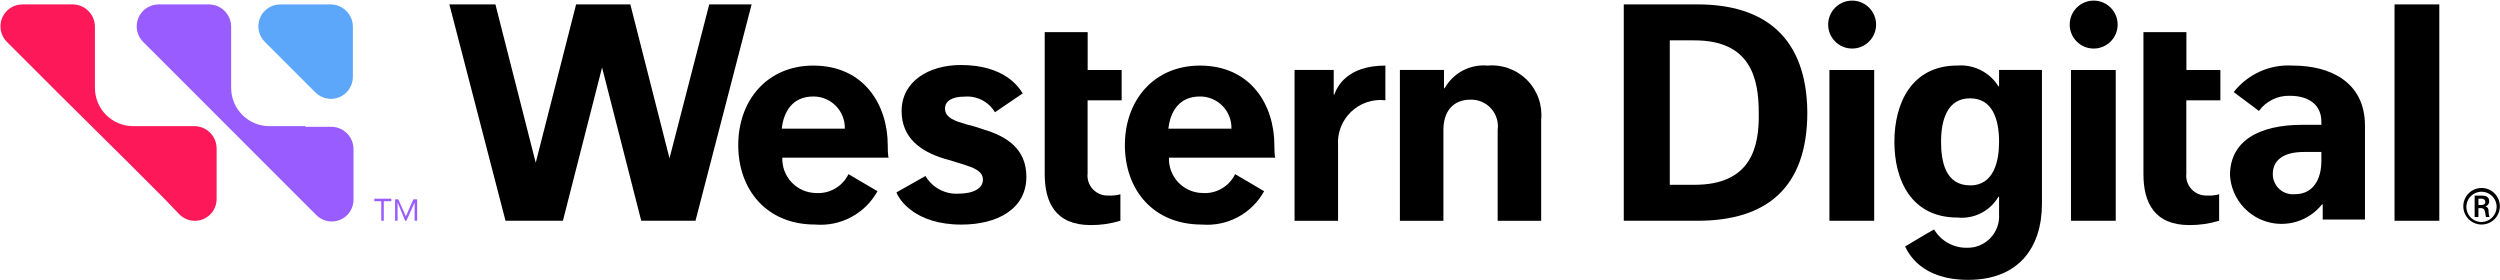
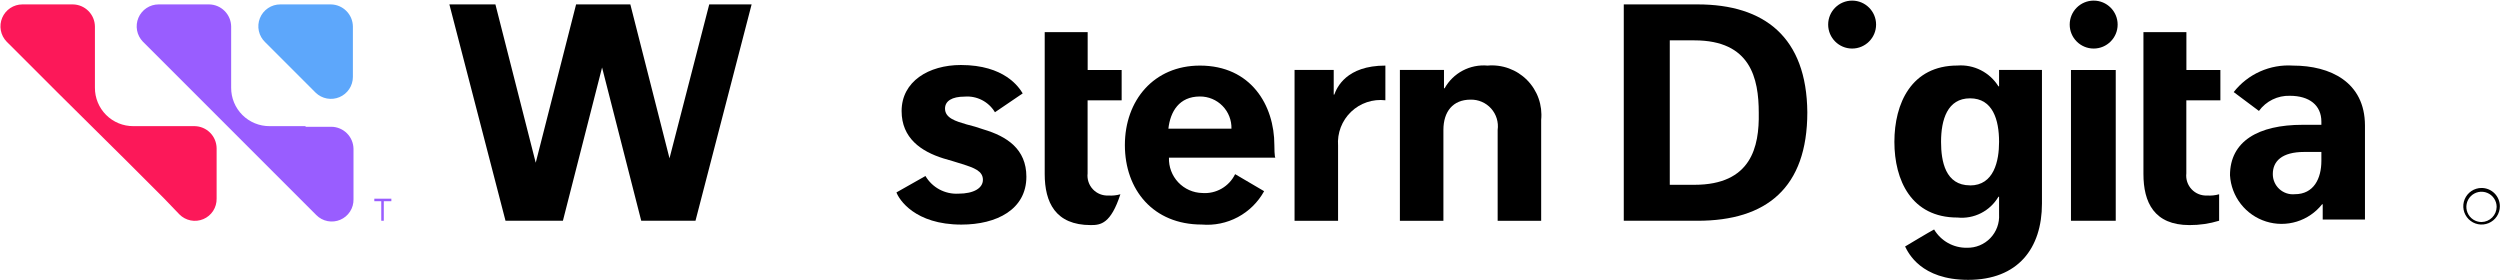
<svg xmlns="http://www.w3.org/2000/svg" width="3264" height="366" viewBox="0 0 3264 366" fill="none">
-   <path d="M1364.06 41.98H1420.06V91.391H1464.43V130.993H1419.97V226.446C1419.55 230.191 1419.95 233.983 1421.15 237.558C1422.34 241.133 1424.3 244.405 1426.89 247.147C1429.47 249.889 1432.62 252.037 1436.12 253.439C1439.62 254.842 1443.38 255.467 1447.14 255.271C1452.41 255.626 1457.71 255.069 1462.79 253.623V288.187C1450.24 292.018 1437.19 293.934 1424.08 293.869C1377.96 293.869 1363.97 264.229 1363.97 227.165V41.98" fill="black" />
+   <path d="M1364.06 41.98H1420.06V91.391H1464.43V130.993H1419.97V226.446C1419.55 230.191 1419.95 233.983 1421.15 237.558C1422.34 241.133 1424.3 244.405 1426.89 247.147C1429.47 249.889 1432.62 252.037 1436.12 253.439C1439.62 254.842 1443.38 255.467 1447.14 255.271C1452.41 255.626 1457.71 255.069 1462.79 253.623C1450.24 292.018 1437.19 293.934 1424.08 293.869C1377.96 293.869 1363.97 264.229 1363.97 227.165V41.98" fill="black" />
  <path d="M1883.7 91.316H1827.7V288.282H1884.51V169.629C1884.51 145.747 1896.86 130.103 1919.93 130.103C1924.97 129.965 1929.99 130.928 1934.63 132.924C1939.27 134.921 1943.42 137.903 1946.79 141.664C1950.16 145.425 1952.67 149.875 1954.14 154.704C1955.62 159.533 1956.03 164.626 1955.34 169.629V288.282H2012.15V156.466C2013.1 146.996 2011.94 137.434 2008.77 128.462C2005.59 119.49 2000.47 111.329 1993.78 104.563C1987.09 97.797 1978.98 92.593 1970.05 89.321C1961.11 86.049 1951.56 84.79 1942.08 85.634C1930.88 84.646 1919.64 86.918 1909.7 92.178C1899.77 97.437 1891.56 105.458 1886.08 115.274H1885.27V91.316H1883.7Z" fill="black" />
  <path d="M1808.76 85.633C1757.62 85.633 1745.35 114.458 1742.06 123.511H1741.3V91.314H1690.17V288.28H1746.98V190.214C1746.37 182.056 1747.57 173.865 1750.5 166.225C1753.42 158.586 1758 151.687 1763.9 146.021C1769.8 140.356 1776.88 136.064 1784.63 133.453C1792.38 130.841 1800.61 129.975 1808.74 130.916L1808.76 85.633Z" fill="black" />
  <path d="M1299 146.56L1335.23 121.939C1330.29 113.701 1311.35 84.876 1254.54 84.876C1212.53 84.876 1177.14 106.296 1177.14 144.988C1177.14 180.404 1202.67 197.695 1231.49 206.748C1239.73 209.21 1248.78 211.691 1256.11 214.153C1271.75 219.097 1283.29 223.206 1283.29 234.74C1283.29 245.441 1271.75 252.865 1251.09 252.865C1242.53 253.297 1234.01 251.375 1226.46 247.308C1218.91 243.242 1212.62 237.186 1208.27 229.797L1170.4 251.217C1173.69 260.27 1194.28 293.224 1255.22 293.224C1301.33 293.224 1340.04 273.452 1340.04 230.725C1340.04 194.495 1314.51 178.018 1284.04 168.965C1276.75 166.391 1269.33 164.191 1261.81 162.374C1247.82 158.265 1233.82 154.136 1233.82 141.787C1233.82 131.901 1242.87 126.144 1259.35 126.144C1267.21 125.491 1275.09 127.059 1282.1 130.668C1289.11 134.278 1294.97 139.784 1299 146.56Z" fill="black" />
  <path d="M925.976 5.75L874.105 206.693L822.974 5.75H752.147L699.443 212.451L646.815 5.75H586.707L659.996 288.226H734.932L786.064 88.116L837.196 288.226H908.023L981.312 5.75H925.976Z" fill="black" />
-   <path d="M1159.02 189.399C1159.02 137.525 1128.55 85.633 1061.85 85.633C1001.74 85.633 963.848 130.935 963.848 189.399C963.848 247.864 1000.91 293.166 1064.22 293.166C1080.55 294.554 1096.93 291.178 1111.38 283.447C1125.84 275.716 1137.74 263.962 1145.65 249.607L1107.77 227.372C1103.93 235.297 1097.79 241.882 1090.15 246.273C1082.52 250.663 1073.74 252.656 1064.96 251.993C1059.05 251.869 1053.24 250.572 1047.84 248.179C1042.45 245.785 1037.58 242.343 1033.53 238.051C1029.47 233.76 1026.31 228.706 1024.23 223.182C1022.15 217.658 1021.19 211.776 1021.4 205.876H1160.57C1159.02 206.691 1159.02 190.214 1159.02 189.399ZM1020.66 167.979C1023.12 145.745 1034.66 125.973 1061.83 125.973C1067.32 125.943 1072.75 127.016 1077.82 129.127C1082.88 131.238 1087.47 134.344 1091.31 138.262C1095.15 142.18 1098.16 146.829 1100.17 151.934C1102.18 157.039 1103.14 162.495 1103 167.979H1020.66Z" fill="black" />
  <path d="M1663.81 189.399C1663.81 137.525 1633.34 85.633 1566.64 85.633C1506.54 85.633 1468.64 130.935 1468.64 189.399C1468.64 247.864 1505.7 293.166 1569.01 293.166C1585.34 294.554 1601.72 291.178 1616.18 283.447C1630.63 275.716 1642.53 263.962 1650.44 249.607L1612.57 227.372C1608.72 235.297 1602.58 241.882 1594.95 246.273C1587.31 250.663 1578.53 252.656 1569.75 251.993C1563.85 251.869 1558.03 250.572 1552.63 248.179C1547.24 245.785 1542.37 242.343 1538.32 238.051C1534.27 233.76 1531.11 228.706 1529.03 223.182C1526.94 217.658 1525.98 211.776 1526.19 205.876H1665.37C1663.81 206.691 1663.81 190.214 1663.81 189.399ZM1525.45 167.979C1527.92 145.745 1539.45 125.973 1566.62 125.973C1572.11 125.943 1577.55 127.016 1582.61 129.127C1587.67 131.238 1592.26 134.344 1596.1 138.262C1599.94 142.18 1602.95 146.829 1604.96 151.934C1606.97 157.039 1607.93 162.495 1607.79 167.979H1525.45Z" fill="black" />
  <path d="M2798.56 41.98H2854.56V91.391H2898.93V130.993H2854.47V226.446C2854.05 230.191 2854.45 233.983 2855.65 237.558C2856.84 241.133 2858.8 244.405 2861.39 247.147C2863.97 249.889 2867.12 252.037 2870.62 253.439C2874.12 254.842 2877.88 255.467 2881.64 255.271C2886.91 255.626 2892.21 255.069 2897.29 253.623V288.187C2884.74 292.018 2871.69 293.934 2858.58 293.869C2812.46 293.869 2798.47 264.229 2798.47 227.165V41.98" fill="black" />
  <path d="M2216.36 5.75H2120V288.226H2216.36C2306.12 288.226 2359.64 245.405 2359.64 146.581C2358.81 48.571 2303.7 5.75 2216.36 5.75ZM2212.25 241.276H2180.06V52.7H2212.25C2285.54 52.7 2296.24 102.112 2296.24 147.395C2297.05 191.864 2286.35 241.276 2212.23 241.276H2212.25Z" fill="black" />
-   <path d="M3184.76 5.75H3126.3V288.226H3184.76V5.75Z" fill="black" />
  <path d="M3239.94 245.405C3235.22 245.405 3230.6 246.805 3226.68 249.43C3222.75 252.054 3219.69 255.784 3217.88 260.148C3216.07 264.511 3215.6 269.313 3216.52 273.946C3217.44 278.579 3219.72 282.834 3223.06 286.174C3226.4 289.514 3230.65 291.789 3235.28 292.71C3239.92 293.632 3244.72 293.159 3249.08 291.351C3253.45 289.543 3257.17 286.482 3259.8 282.555C3262.42 278.628 3263.82 274.01 3263.82 269.287C3263.82 262.954 3261.3 256.883 3256.82 252.405C3252.35 247.928 3246.27 245.41 3239.94 245.405ZM3239.94 289.874C3236.03 289.892 3232.2 288.75 3228.94 286.593C3225.68 284.435 3223.13 281.358 3221.62 277.751C3220.1 274.144 3219.69 270.17 3220.44 266.33C3221.19 262.49 3223.05 258.958 3225.81 256.181C3228.56 253.403 3232.08 251.504 3235.91 250.725C3239.74 249.946 3243.72 250.321 3247.34 251.804C3250.96 253.286 3254.06 255.808 3256.24 259.051C3258.43 262.295 3259.6 266.114 3259.62 270.025C3259.57 275.245 3257.49 280.24 3253.81 283.947C3250.14 287.654 3245.16 289.78 3239.94 289.874Z" fill="black" />
-   <path d="M3249.02 275.042C3249.1 273.764 3248.74 272.497 3247.99 271.46C3247.24 270.422 3246.15 269.68 3244.91 269.36C3246.37 269.016 3247.67 268.167 3248.58 266.962C3249.48 265.758 3249.93 264.273 3249.85 262.77C3249.85 257.088 3245.74 255.364 3239.97 255.364H3230.89V283.356H3235.84V271.747H3239.13C3242.43 271.747 3244.08 273.394 3244.81 278.337C3244.95 280.006 3245.23 281.66 3245.65 283.28H3250.59C3249.83 283.261 3249.02 278.337 3249.02 275.042ZM3239.97 267.637H3235.86V259.398H3239.97C3241.16 259.313 3242.34 259.692 3243.26 260.459C3244.19 261.225 3244.77 262.317 3244.91 263.508C3244.89 265.97 3243.24 267.618 3239.95 267.618L3239.97 267.637Z" fill="black" />
  <path d="M2609.99 91.315V112.735H2609.17C2603.59 103.743 2595.65 96.454 2586.21 91.662C2576.78 86.87 2566.21 84.759 2555.65 85.557C2495.55 85.557 2473.31 134.969 2473.31 185.195C2473.31 235.422 2495.55 284.019 2555.65 284.019C2566.24 285.099 2576.92 283.111 2586.4 278.292C2595.89 273.473 2603.8 266.027 2609.17 256.842H2609.99V279.909C2610.33 285.587 2609.49 291.275 2607.52 296.611C2605.55 301.948 2602.49 306.817 2598.55 310.912C2594.6 315.006 2589.84 318.236 2584.58 320.398C2579.32 322.56 2573.67 323.605 2567.98 323.469C2559.37 323.616 2550.88 321.485 2543.36 317.291C2535.84 313.097 2529.56 306.989 2525.16 299.587C2520.22 302.049 2487.29 321.822 2487.29 321.822C2491.4 330.06 2507.87 365.381 2569.63 365.381C2634.68 365.381 2665.98 324.208 2665.98 265.724V91.315H2609.99ZM2572.11 242.012C2539.92 242.012 2534.24 210.725 2534.24 185.195C2534.24 156.37 2542.47 128.378 2572.11 128.378C2601.75 128.378 2609.99 156.37 2609.99 185.195C2609.99 209.987 2603.4 242.107 2572.11 242.107V242.012Z" fill="black" />
  <path d="M2993.73 85.634C2978.98 84.654 2964.23 87.293 2950.74 93.32C2937.25 99.348 2925.43 108.581 2916.33 120.217L2949.26 144.837C2953.87 138.505 2959.96 133.394 2966.99 129.948C2974.02 126.503 2981.79 124.826 2989.62 125.065C3015.14 125.065 3030.79 137.413 3030.79 158.833V162.943H3006.17C2948.52 162.943 2911.48 184.363 2911.48 228.832C2912.29 242.478 2917.22 255.556 2925.63 266.335C2934.03 277.114 2945.51 285.084 2958.55 289.191C2971.59 293.299 2985.56 293.348 2998.63 289.333C3011.7 285.319 3023.23 277.429 3031.72 266.71H3032.53V286.577H3087.7V163.871C3087.6 107.054 3042.32 85.634 2993.73 85.634ZM3030.79 209.988C3030.79 233.055 3020.9 253.547 2996.21 253.547C2992.54 253.915 2988.84 253.505 2985.34 252.345C2981.84 251.185 2978.63 249.301 2975.91 246.815C2973.19 244.329 2971.03 241.298 2969.56 237.918C2968.09 234.539 2967.35 230.888 2967.38 227.203C2967.38 210.726 2978.92 198.378 3008.55 198.378H3030.79V209.988Z" fill="black" />
-   <path d="M2446.95 91.39H2388.49V288.224H2446.95V91.39Z" fill="black" />
  <path d="M2418.13 63.381C2435.41 63.381 2449.42 49.373 2449.42 32.093C2449.42 14.814 2435.41 0.806 2418.13 0.806C2400.85 0.806 2386.85 14.814 2386.85 32.093C2386.85 49.373 2400.85 63.381 2418.13 63.381Z" fill="black" />
  <path d="M2762.31 91.39H2703.85V288.224H2762.31V91.39Z" fill="black" />
  <path d="M2733.5 63.381C2750.78 63.381 2764.79 49.373 2764.79 32.093C2764.79 14.814 2750.78 0.806 2733.5 0.806C2716.22 0.806 2702.21 14.814 2702.21 32.093C2702.21 49.373 2716.22 63.381 2733.5 63.381Z" fill="black" />
  <path d="M366.026 5.751H431.91C439.526 5.844 446.803 8.911 452.188 14.296C457.573 19.682 460.64 26.96 460.733 34.576V100.446C460.727 106.072 459.065 111.572 455.955 116.261C452.846 120.949 448.426 124.619 443.245 126.814C438.065 129.009 432.354 129.631 426.823 128.603C421.292 127.575 416.185 124.942 412.139 121.032L346.255 55.144C342.083 51.204 339.192 46.101 337.958 40.497C336.724 34.893 337.205 29.047 339.337 23.72C341.47 18.393 345.155 13.83 349.915 10.626C354.675 7.421 360.288 5.722 366.026 5.751Z" fill="#5DA7FB" />
  <path d="M221.081 164.687H174.154C167.546 164.729 160.997 163.459 154.884 160.95C148.771 158.441 143.218 154.743 138.546 150.071C133.873 145.398 130.176 139.845 127.667 133.732C125.158 127.618 123.888 121.068 123.931 114.46V34.575C123.838 26.956 120.768 19.676 115.379 14.29C109.99 8.903 102.707 5.839 95.089 5.75H29.224C23.598 5.757 18.098 7.419 13.41 10.528C8.721 13.638 5.051 18.059 2.857 23.239C0.663 28.42 0.041 34.132 1.069 39.663C2.097 45.195 4.729 50.302 8.638 54.348L34.223 79.878L68.803 114.46L69.618 115.275L75.299 120.956L168.359 213.189L176.597 221.428L179.059 223.89L213.639 258.473L234.224 279.893C238.221 283.933 243.338 286.681 248.913 287.783C254.488 288.884 260.266 288.288 265.499 286.071C270.731 283.854 275.179 280.119 278.267 275.347C281.354 270.576 282.94 264.988 282.818 259.306V193.512C282.725 185.896 279.658 178.618 274.273 173.233C268.888 167.847 261.61 164.78 253.995 164.687H221.081Z" fill="#FC1859" />
  <path d="M398.945 164.687H352.017C345.41 164.729 338.86 163.459 332.747 160.95C326.635 158.441 321.081 154.743 316.409 150.071C311.737 145.398 308.039 139.845 305.53 133.732C303.021 127.618 301.751 121.068 301.794 114.46V34.575C301.701 26.956 298.631 19.676 293.242 14.29C287.853 8.903 280.571 5.839 272.952 5.75H207.087C201.461 5.757 195.961 7.419 191.273 10.528C186.585 13.638 182.915 18.059 180.72 23.239C178.526 28.42 177.904 34.132 178.932 39.663C179.96 45.195 182.592 50.302 186.502 54.348L212.086 79.878L246.667 114.46L247.481 115.275L253.162 120.956L346.241 214.079L354.479 222.318L356.941 224.78L391.521 259.363L412.94 280.783C416.937 284.823 422.053 287.572 427.628 288.673C433.204 289.774 438.981 289.178 444.214 286.961C449.447 284.744 453.894 281.009 456.982 276.237C460.07 271.466 461.655 265.878 461.534 260.196V194.345C461.44 186.729 458.374 179.451 452.988 174.066C447.603 168.68 440.326 165.613 432.711 165.52H398.945V164.687Z" fill="#995DFF" />
  <path d="M510.133 262.695H501.081V288.224H497.786V262.695H488.715V259.399H510.948V262.695H510.133Z" fill="#995DFF" />
-   <path d="M515.062 260.212H520.005L529.891 282.447L539.682 260.212H544.624V288.204H541.329V264.322L530.629 288.204H528.982L519.096 264.322V288.204H515.801V260.212H515.062Z" fill="#995DFF" />
</svg>